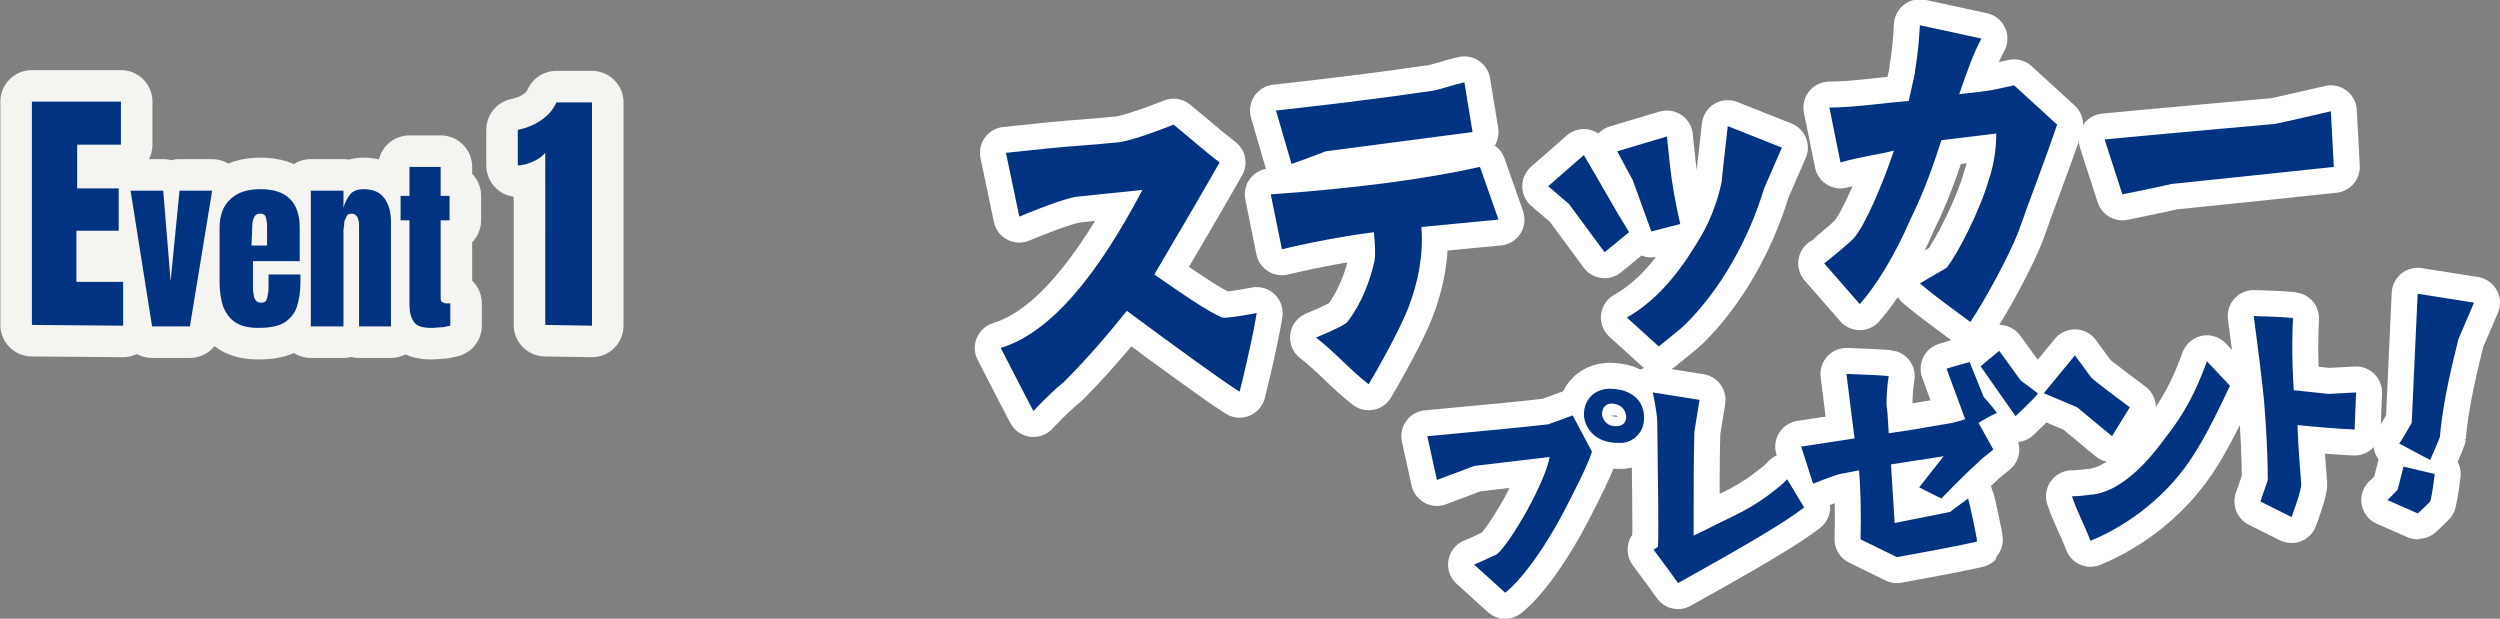
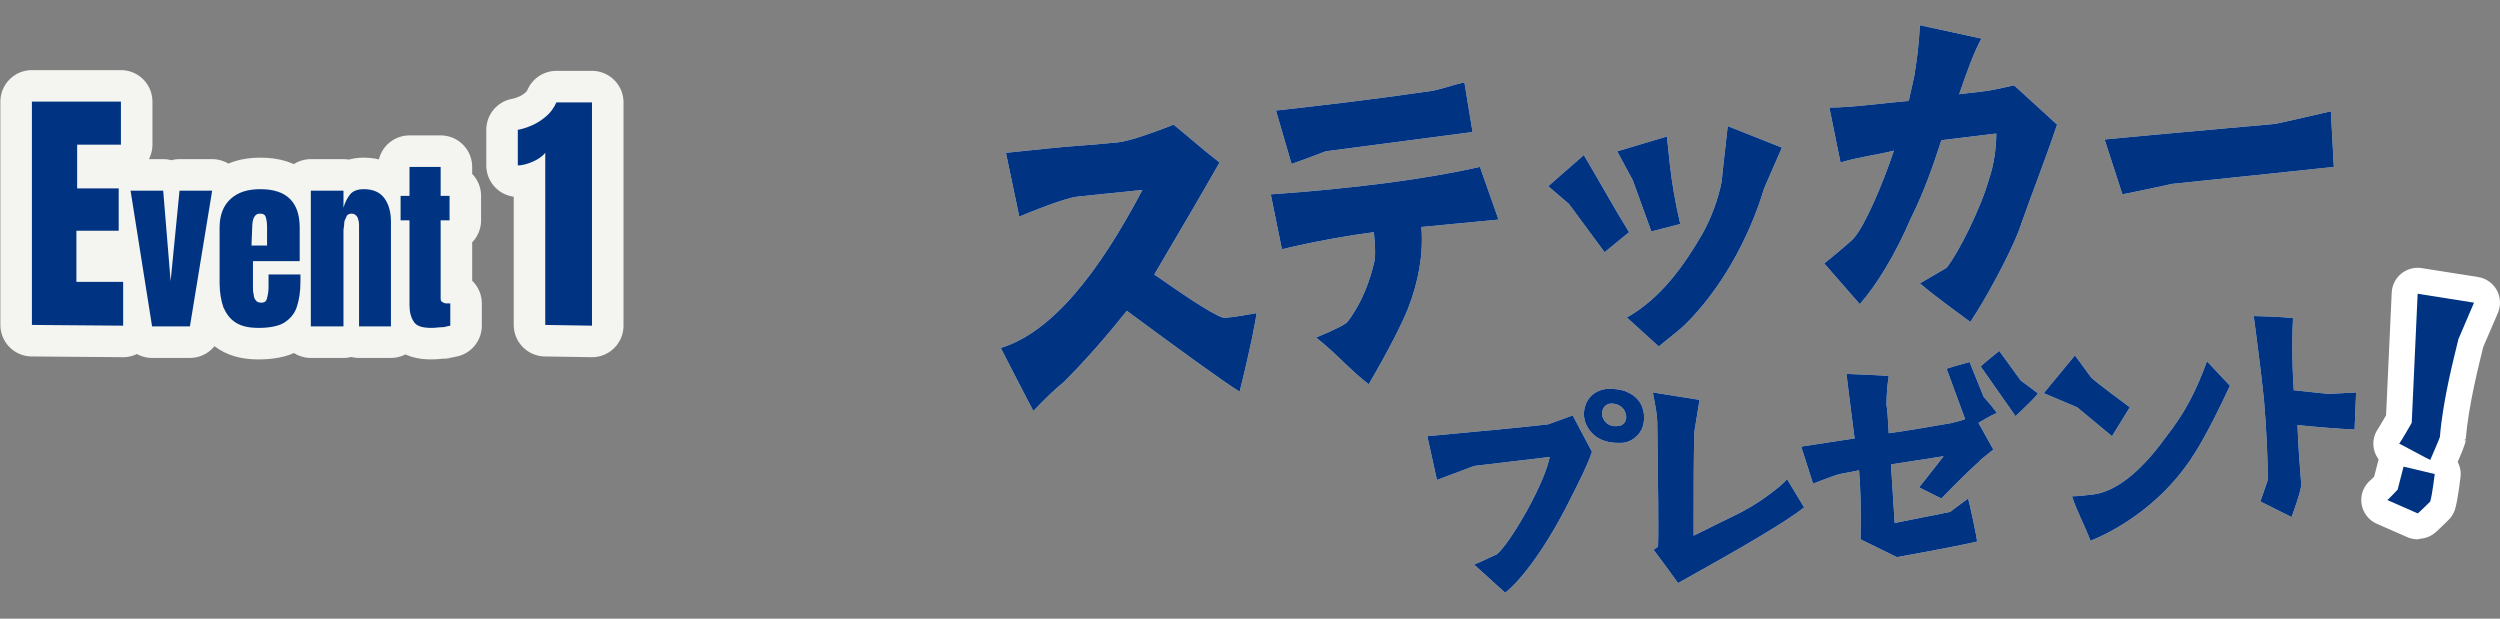
<svg xmlns="http://www.w3.org/2000/svg" version="1.1" id="_レイヤー_2" x="0" y="0" viewBox="0 0 337 83.4" xml:space="preserve">
  <rect x="0" y="0" width="337" height="83.4" fill="#808080" stroke="none" />
  <style>.st1{fill:#003483}.st2{fill:none;stroke:#fff;stroke-width:7;stroke-linecap:round;stroke-linejoin:round}.st3{fill:#fff}</style>
  <g id="design">
    <path d="M4.3 43.8V13.7h12v5.8h-5.9v5.9H16v5.7h-5.7V38h6.3v5.9l-12.3-.1zm16.2.2l-2.9-18.3H22l1 12.2 1.2-12.2h4.4l-3 18.3h-5.1zm14.4.2c-1.3 0-2.3-.2-3.1-.7-.8-.5-1.3-1.2-1.7-2.1-.3-.9-.5-2-.5-3.3v-7.4c0-1.7.5-3 1.5-3.9 1-.9 2.3-1.3 4-1.3 3.5 0 5.3 1.7 5.3 5.2v4.5h-6.3v3.5c0 .3 0 .7.1 1 0 .3.1.6.3.8.1.2.4.3.7.3.5 0 .7-.2.8-.6s.2-.9.2-1.5V37h4.3v1c0 1.4-.2 2.5-.5 3.4s-.9 1.6-1.7 2.1-2.1.7-3.4.7zm-1-11.1H36v-2.5c0-.7-.1-1.1-.2-1.4s-.4-.4-.7-.4c-.4 0-.6.1-.8.4-.2.3-.3.8-.3 1.4l-.1 2.5zm8 10.9V25.7h4.4V28c.2-.7.5-1.3.9-1.8s1.1-.7 1.8-.7c1.3 0 2.2.4 2.8 1.2s.9 1.9.9 3.2V44h-4.3V30.3c0-.4-.1-.7-.2-1-.2-.3-.4-.5-.8-.5-.3 0-.6.1-.7.4s-.3.5-.3.9-.1.7-.1 1V44h-4.4zm16.3.2c-1.2 0-2-.2-2.4-.8s-.6-1.3-.6-2.3V29.7H54v-3.3h1.2v-3.9h4.2v3.9h1.2v3.3h-1.2v10.4c0 .3 0 .5.2.6s.3.2.6.2h.5v3c-.1 0-.4.1-.9.2-.6 0-1.1.1-1.6.1zm15.3-.4V20.6c-.4.5-1 .9-1.7 1.2-.7.3-1.4.5-2 .5v-4.8c.6-.1 1.2-.3 1.9-.6s1.3-.7 1.9-1.2c.6-.5 1.1-1.2 1.4-1.9h4.8v30.1l-6.3-.1z" fill="none" stroke="#f4f5f0" stroke-width="8.5" stroke-linecap="round" stroke-linejoin="round" />
    <path class="st1" d="M4.3 43.8V13.7h12v5.8h-5.9v5.9H16v5.7h-5.7V38h6.3v5.9l-12.3-.1zm16.2.2l-2.9-18.3H22l1 12.2 1.2-12.2h4.4l-3 18.3h-5.1zm14.4.2c-1.3 0-2.3-.2-3.1-.7-.8-.5-1.3-1.2-1.7-2.1-.3-.9-.5-2-.5-3.3v-7.4c0-1.7.5-3 1.5-3.9 1-.9 2.3-1.3 4-1.3 3.5 0 5.3 1.7 5.3 5.2v4.5h-6.3v3.5c0 .3 0 .7.1 1 0 .3.1.6.3.8.1.2.4.3.7.3.5 0 .7-.2.8-.6s.2-.9.2-1.5V37h4.3v1c0 1.4-.2 2.5-.5 3.4s-.9 1.6-1.7 2.1-2.1.7-3.4.7zm-1-11.1H36v-2.5c0-.7-.1-1.1-.2-1.4s-.4-.4-.7-.4c-.4 0-.6.1-.8.4-.2.3-.3.8-.3 1.4l-.1 2.5zm8 10.9V25.7h4.4V28c.2-.7.5-1.3.9-1.8s1.1-.7 1.8-.7c1.3 0 2.2.4 2.8 1.2s.9 1.9.9 3.2V44h-4.3V30.3c0-.4-.1-.7-.2-1-.2-.3-.4-.5-.8-.5-.3 0-.6.1-.7.4s-.3.5-.3.9-.1.7-.1 1V44h-4.4zm16.3.2c-1.2 0-2-.2-2.4-.8s-.6-1.3-.6-2.3V29.7H54v-3.3h1.2v-3.9h4.2v3.9h1.2v3.3h-1.2v10.4c0 .3 0 .5.2.6s.3.2.6.2h.5v3c-.1 0-.4.1-.9.2-.6 0-1.1.1-1.6.1zm15.3-.4V20.6c-.4.5-1 .9-1.7 1.2-.7.3-1.4.5-2 .5v-4.8c.6-.1 1.2-.3 1.9-.6s1.3-.7 1.9-1.2c.6-.5 1.1-1.2 1.4-1.9h4.8v30.1l-6.3-.1z" />
-     <path class="st2" d="M205.8 68.9c1.7-3.1 2.8-5.7 3.1-7.3l-10.1 1.2c-.4.1-2.1.8-5.1 1.9l-1.3-5.9c7.6-.7 12.8-1.2 16.3-1.6L212 56l2.6 4.9c-.6 1.8-1.9 4.4-3.6 7.7-3.2 6.1-6.2 9.8-8.1 11.3l-4.2-3.8c.8-.3 1.8-.8 3.1-1.4.9-.8 2.3-2.8 4-5.8zm15.8-13.1c.1 1-.1 2-.7 2.7-.6.7-1.3 1.1-2.2 1.2-2.3.1-3.9-.6-4.8-2.3-.5-1-.5-2-.1-3 .5-1.2 1.6-1.9 3-2 .8 0 1.6.1 2.2.3 1.6.6 2.4 1.6 2.6 3.1zm-2.4.2c-.1-.5-.3-.9-.7-1.2-.4-.3-.9-.4-1.3-.4-.5 0-.9.3-1.1.7-.2.5-.2.9 0 1.3.4.8 1.1 1.2 2.2 1 .6-.1 1-.7.9-1.4zm21.7 8.6l2.3 3.8c-2.4 1.9-8 5.2-17 10.2-.7-1-1.8-2.5-3.3-4.5l.6-.4c.1-2.6 0-8.2-.1-16.8 0-.7-.2-2-.6-4l6.3 1-.7 4.3c-.1 3.3-.1 8-.1 14 1.7-.8 3.4-1.7 5.1-2.5 2.1-1 3.7-2 4.9-2.9 1.2-.9 2.1-1.6 2.6-2.2zm28.3-8.9c-.2 0-1 .4-2.5 1.3l2 3.6c-1.2 1-1.8 1.4-1.9 1.6-.9.8-2.7 2.5-5.1 5l-3-1.5c.7-.9 2.2-2.8 3.3-4.2l-7.1 1.1.5 7.9 7.5-1.5c.2-.2 2.4-1.8 2.4-1.8.1.2 1.3 5.7 1.2 5.8-1.7.4-4.7 1-10.8 2.1l-4.9-2.4c.1-3.6 0-6.9-.2-9.3l-2.6.5c-.1 0-1.3.4-3.6 1.3l-1.6-5 7.2-1.1c-.2-1.6-.6-4.5-1.1-8.7 0 0 5.4.2 5.7.3-.2 1.2-.3 2.6-.3 3.9.1.5.2 1.8.3 3.8 2.2-.3 5.2-.8 8.6-1.4.2-.1.9-.2 1.7-.5l-2.5-6.8c.6-.2 1.6-.5 3.1-.9l1.9 4.7c1 1.1 1.6 1.9 1.8 2.2zm2.5.4l-4.7-6.7c.5-.5 1.4-1.2 2.5-2.1l2.9 4c1.4 1 2.1 1.6 2.3 1.7 0 .2-1 1.2-3 3.1zm8.3-1.2l-4.5-1.9 4.2-5.1 2.2 3c.6.6 5.2 4 5.2 4l-2.4 3.9-4.7-3.9zm17.5-6.2l3.1 3.3c-3.1 6.6-4.9 9.7-7 12.2-2.7 3.3-6.9 6.7-11.8 8.7-.8-2.1-1.8-3.9-2.5-6 .1 0 .9 0 2.4-.2 3.3-.2 6.8-3 10.2-7.7 2.6-3.3 4.1-6.2 5.6-10.3zm16.4 4.4l3.7-.2-.2 5c-2.2-.1-4.7-.3-7.7-.6.1 2.8.3 5.4.5 7.9.1.8-1.3 4.5-1.3 4.5l-4.2-2.1 1-2.9c0-3-.2-7-.5-10.6-.2-2.1-.7-6.3-1.4-11.5 3.3.1 5 .2 5.3.3-.1 1.5-.2 5.2.1 9.7l4.7.5z" />
    <path class="st3" d="M205.8 68.9c1.7-3.1 2.8-5.7 3.1-7.3l-10.1 1.2c-.4.1-2.1.8-5.1 1.9l-1.3-5.9c7.6-.7 12.8-1.2 16.3-1.6L212 56l2.6 4.9c-.6 1.8-1.9 4.4-3.6 7.7-3.2 6.1-6.2 9.8-8.1 11.3l-4.2-3.8c.8-.3 1.8-.8 3.1-1.4.9-.8 2.3-2.8 4-5.8zm15.8-13.1c.1 1-.1 2-.7 2.7-.6.7-1.3 1.1-2.2 1.2-2.3.1-3.9-.6-4.8-2.3-.5-1-.5-2-.1-3 .5-1.2 1.6-1.9 3-2 .8 0 1.6.1 2.2.3 1.6.6 2.4 1.6 2.6 3.1zm-2.4.2c-.1-.5-.3-.9-.7-1.2-.4-.3-.9-.4-1.3-.4-.5 0-.9.3-1.1.7-.2.5-.2.9 0 1.3.4.8 1.1 1.2 2.2 1 .6-.1 1-.7.9-1.4zm21.7 8.6l2.3 3.8c-2.4 1.9-8 5.2-17 10.2-.7-1-1.8-2.5-3.3-4.5l.6-.4c.1-2.6 0-8.2-.1-16.8 0-.7-.2-2-.6-4l6.3 1-.7 4.3c-.1 3.3-.1 8-.1 14 1.7-.8 3.4-1.7 5.1-2.5 2.1-1 3.7-2 4.9-2.9 1.2-.9 2.1-1.6 2.6-2.2zm28.3-8.9c-.2 0-1 .4-2.5 1.3l2 3.6c-1.2 1-1.8 1.4-1.9 1.6-.9.8-2.7 2.5-5.1 5l-3-1.5c.7-.9 2.2-2.8 3.3-4.2l-7.1 1.1.5 7.9 7.5-1.5c.2-.2 2.4-1.8 2.4-1.8.1.2 1.3 5.7 1.2 5.8-1.7.4-4.7 1-10.8 2.1l-4.9-2.4c.1-3.6 0-6.9-.2-9.3l-2.6.5c-.1 0-1.3.4-3.6 1.3l-1.6-5 7.2-1.1c-.2-1.6-.6-4.5-1.1-8.7 0 0 5.4.2 5.7.3-.2 1.2-.3 2.6-.3 3.9.1.5.2 1.8.3 3.8 2.2-.3 5.2-.8 8.6-1.4.2-.1.9-.2 1.7-.5l-2.5-6.8c.6-.2 1.6-.5 3.1-.9l1.9 4.7c1 1.1 1.6 1.9 1.8 2.2zm2.5.4l-4.7-6.7c.5-.5 1.4-1.2 2.5-2.1l2.9 4c1.4 1 2.1 1.6 2.3 1.7 0 .2-1 1.2-3 3.1zm8.3-1.2l-4.5-1.9 4.2-5.1 2.2 3c.6.6 5.2 4 5.2 4l-2.4 3.9-4.7-3.9zm17.5-6.2l3.1 3.3c-3.1 6.6-4.9 9.7-7 12.2-2.7 3.3-6.9 6.7-11.8 8.7-.8-2.1-1.8-3.9-2.5-6 .1 0 .9 0 2.4-.2 3.3-.2 6.8-3 10.2-7.7 2.6-3.3 4.1-6.2 5.6-10.3zm16.4 4.4l3.7-.2-.2 5c-2.2-.1-4.7-.3-7.7-.6.1 2.8.3 5.4.5 7.9.1.8-1.3 4.5-1.3 4.5l-4.2-2.1 1-2.9c0-3-.2-7-.5-10.6-.2-2.1-.7-6.3-1.4-11.5 3.3.1 5 .2 5.3.3-.1 1.5-.2 5.2.1 9.7l4.7.5z" />
    <path class="st1" d="M205.8 68.9c1.7-3.1 2.8-5.7 3.1-7.3l-10.1 1.2c-.4.1-2.1.8-5.1 1.9l-1.3-5.9c7.6-.7 12.8-1.2 16.3-1.6L212 56l2.6 4.9c-.6 1.8-1.9 4.4-3.6 7.7-3.2 6.1-6.2 9.8-8.1 11.3l-4.2-3.8c.8-.3 1.8-.8 3.1-1.4.9-.8 2.3-2.8 4-5.8zm15.8-13.1c.1 1-.1 2-.7 2.7-.6.7-1.3 1.1-2.2 1.2-2.3.1-3.9-.6-4.8-2.3-.5-1-.5-2-.1-3 .5-1.2 1.6-1.9 3-2 .8 0 1.6.1 2.2.3 1.6.6 2.4 1.6 2.6 3.1zm-2.4.2c-.1-.5-.3-.9-.7-1.2-.4-.3-.9-.4-1.3-.4-.5 0-.9.3-1.1.7-.2.5-.2.9 0 1.3.4.8 1.1 1.2 2.2 1 .6-.1 1-.7.9-1.4zm21.7 8.6l2.3 3.8c-2.4 1.9-8 5.2-17 10.2-.7-1-1.8-2.5-3.3-4.5l.6-.4c.1-2.6 0-8.2-.1-16.8 0-.7-.2-2-.6-4l6.3 1-.7 4.3c-.1 3.3-.1 8-.1 14 1.7-.8 3.4-1.7 5.1-2.5 2.1-1 3.7-2 4.9-2.9 1.2-.9 2.1-1.6 2.6-2.2zm28.3-8.9c-.2 0-1 .4-2.5 1.3l2 3.6c-1.2 1-1.8 1.4-1.9 1.6-.9.8-2.7 2.5-5.1 5l-3-1.5c.7-.9 2.2-2.8 3.3-4.2l-7.1 1.1.5 7.9 7.5-1.5c.2-.2 2.4-1.8 2.4-1.8.1.2 1.3 5.7 1.2 5.8-1.7.4-4.7 1-10.8 2.1l-4.9-2.4c.1-3.6 0-6.9-.2-9.3l-2.6.5c-.1 0-1.3.4-3.6 1.3l-1.6-5 7.2-1.1c-.2-1.6-.6-4.5-1.1-8.7 0 0 5.4.2 5.7.3-.2 1.2-.3 2.6-.3 3.9.1.5.2 1.8.3 3.8 2.2-.3 5.2-.8 8.6-1.4.2-.1.9-.2 1.7-.5l-2.5-6.8c.6-.2 1.6-.5 3.1-.9l1.9 4.7c1 1.1 1.6 1.9 1.8 2.2zm2.5.4l-4.7-6.7c.5-.5 1.4-1.2 2.5-2.1l2.9 4c1.4 1 2.1 1.6 2.3 1.7 0 .2-1 1.2-3 3.1zm8.3-1.2l-4.5-1.9 4.2-5.1 2.2 3c.6.6 5.2 4 5.2 4l-2.4 3.9-4.7-3.9zm17.5-6.2l3.1 3.3c-3.1 6.6-4.9 9.7-7 12.2-2.7 3.3-6.9 6.7-11.8 8.7-.8-2.1-1.8-3.9-2.5-6 .1 0 .9 0 2.4-.2 3.3-.2 6.8-3 10.2-7.7 2.6-3.3 4.1-6.2 5.6-10.3zm16.4 4.4l3.7-.2-.2 5c-2.2-.1-4.7-.3-7.7-.6.1 2.8.3 5.4.5 7.9.1.8-1.3 4.5-1.3 4.5l-4.2-2.1 1-2.9c0-3-.2-7-.5-10.6-.2-2.1-.7-6.3-1.4-11.5 3.3.1 5 .2 5.3.3-.1 1.5-.2 5.2.1 9.7l4.7.5z" />
    <path class="st2" d="M325.9 69.2l-4.1-1.8c.1 0 1.4-1.4 1.4-1.4l.8-3.1 4.2 1s-.3 2.6-.6 3.7c.1-.1-1.6 1.6-1.7 1.6zm-2.5-9.4c.1 0 1.7-2.8 1.7-2.8l.8-17.4 7.6 1.2s-2 4.7-2.1 4.9c-.6 2.5-2.1 8.2-2.5 13.2 0 .1-1.3 3.1-1.3 3.1-.1 0-4.3-2.3-4.2-2.2z" />
    <path class="st3" d="M325.9 69.2l-4.1-1.8c.1 0 1.4-1.4 1.4-1.4l.8-3.1 4.2 1s-.3 2.6-.6 3.7c.1-.1-1.6 1.6-1.7 1.6zm-2.5-9.4c.1 0 1.7-2.8 1.7-2.8l.8-17.4 7.6 1.2s-2 4.7-2.1 4.9c-.6 2.5-2.1 8.2-2.5 13.2 0 .1-1.3 3.1-1.3 3.1-.1 0-4.3-2.3-4.2-2.2z" />
    <path class="st1" d="M325.9 69.2l-4.1-1.8c.1 0 1.4-1.4 1.4-1.4l.8-3.1 4.2 1s-.3 2.6-.6 3.7c.1-.1-1.6 1.6-1.7 1.6zm-2.5-9.4c.1 0 1.7-2.8 1.7-2.8l.8-17.4 7.6 1.2s-2 4.7-2.1 4.9c-.6 2.5-2.1 8.2-2.5 13.2 0 .1-1.3 3.1-1.3 3.1-.1 0-4.3-2.3-4.2-2.2z" />
-     <path class="st2" d="M139.3 55.4c-.5-.9-4.4-8.5-4.4-8.5 6.9-2.1 13.2-10.1 19.1-21.3l-8.7.9c-1.1.1-3.8 1-7.9 2.7l-1.8-8.6c3.9-.4 7.4-.8 10.4-1 2.8-.2 4.3-.4 4.6-.4 1.2-.1 3.8-.9 7.6-2.4 2.1 1.7 4.1 3.5 6.2 5.1-2.1 3.7-5.2 9-8.8 15.1 3.6 2.5 7.5 5.2 9.2 5.8.4.1 1.9-.1 4.6-.6-.2 1.3-.8 4.6-2.3 10.6-2.4-1.5-8.3-5.8-15.2-10.9-2.8 3.5-5.6 6.7-8.5 9.6-1 .8-2.3 2-4.1 3.9zm46-20.3c.1-.6.1-1.8-.1-3.8-3.2.4-7.8 1.2-12.4 2.3l-1.5-7.4c11.2-.8 20.6-2 28.2-3.7l2.5 7.1-10.4 1c.3 3.7-.4 7.4-1.8 11-.8 2-2.6 5.6-5.3 10.2-2.6-2-4.4-4.2-7.1-6.3 2.7-1.1 4.2-1.9 4.3-2.2 1.9-2.5 3-5.5 3.6-8.2zm-6.6-14.7c-.8.3-2.3.9-4.6 1.7l-2.1-7.2c5.4-.6 12.4-1.4 20.7-2.6.3 0 1.5-.3 3.5-.9l1.2-.3 1.1 6.7-19.8 2.6zm34.8.5c2.2 3.7 4 7 6.1 10.4l-3.3 2.7-4.8-6.5-2.8-2.4 4.8-4.2zm6.6 3.4l-2.1-3.9 6.7-2 .4 3.8c.3 2.6.7 5 1.4 8l-3.9 1-2.5-6.9zm20.1-4.4l-2.4 5.5c-2.1 7-6 13.8-10.7 18.4-.6.6-1.8 1.5-3.5 2.9l-4.3-3.9c4.6-2.6 7.7-7 10.2-11.3 1.2-2.2 2.1-4.6 2.6-7.1 0-.4.3-2.9.8-7.4l7.3 2.9zM250.7 41l-4.8-5.5c.2-.1 3.8-3.1 4-3.4 1.5-1.7 3.9-7.3 5.4-11.8-1.8.5-4.5.8-7.2 1.6l-1.5-7.4c3.1 0 7.1-.6 10.7-.9l.8-3.6c0-.4.5-2.6.7-6.6l8.3 1.8c-1 1.8-1.9 4.3-3 7.5 1.4-.2 3.3-.3 5.1-.7l2.3-.5 5.8 5.3c-1.8 5.3-3.6 9.8-5.2 14.4-1.2 3.1-4.4 9.1-6.5 12.2-2.4-1.8-4.3-3.1-6.8-5.2l3.6-2.1c1.6-2 4.6-8 5.7-11.9.7-2 1-4.3 1-6.2l-7.4.9c-1 3.1-2.3 6.9-4.1 10.5-2.2 5.1-4.7 9.1-6.9 11.6zm56-24.3c.6-.1 7.5-1.7 7.5-1.7l.4 7.5s-21.7 2.3-21.9 2.3c-.7.2-6.6 1.4-6.6 1.4l-2.4-7.4c6.1-.6 23-2.1 23-2.1z" />
    <path class="st3" d="M139.3 55.4c-.5-.9-4.4-8.5-4.4-8.5 6.9-2.1 13.2-10.1 19.1-21.3l-8.7.9c-1.1.1-3.8 1-7.9 2.7l-1.8-8.6c3.9-.4 7.4-.8 10.4-1 2.8-.2 4.3-.4 4.6-.4 1.2-.1 3.8-.9 7.6-2.4 2.1 1.7 4.1 3.5 6.2 5.1-2.1 3.7-5.2 9-8.8 15.1 3.6 2.5 7.5 5.2 9.2 5.8.4.1 1.9-.1 4.6-.6-.2 1.3-.8 4.6-2.3 10.6-2.4-1.5-8.3-5.8-15.2-10.9-2.8 3.5-5.6 6.7-8.5 9.6-1 .8-2.3 2-4.1 3.9zm46-20.3c.1-.6.1-1.8-.1-3.8-3.2.4-7.8 1.2-12.4 2.3l-1.5-7.4c11.2-.8 20.6-2 28.2-3.7l2.5 7.1-10.4 1c.3 3.7-.4 7.4-1.8 11-.8 2-2.6 5.6-5.3 10.2-2.6-2-4.4-4.2-7.1-6.3 2.7-1.1 4.2-1.9 4.3-2.2 1.9-2.5 3-5.5 3.6-8.2zm-6.6-14.7c-.8.3-2.3.9-4.6 1.7l-2.1-7.2c5.4-.6 12.4-1.4 20.7-2.6.3 0 1.5-.3 3.5-.9l1.2-.3 1.1 6.7-19.8 2.6zm34.8.5c2.2 3.7 4 7 6.1 10.4l-3.3 2.7-4.8-6.5-2.8-2.4 4.8-4.2zm6.6 3.4l-2.1-3.9 6.7-2 .4 3.8c.3 2.6.7 5 1.4 8l-3.9 1-2.5-6.9zm20.1-4.4l-2.4 5.5c-2.1 7-6 13.8-10.7 18.4-.6.6-1.8 1.5-3.5 2.9l-4.3-3.9c4.6-2.6 7.7-7 10.2-11.3 1.2-2.2 2.1-4.6 2.6-7.1 0-.4.3-2.9.8-7.4l7.3 2.9zM250.7 41l-4.8-5.5c.2-.1 3.8-3.1 4-3.4 1.5-1.7 3.9-7.3 5.4-11.8-1.8.5-4.5.8-7.2 1.6l-1.5-7.4c3.1 0 7.1-.6 10.7-.9l.8-3.6c0-.4.5-2.6.7-6.6l8.3 1.8c-1 1.8-1.9 4.3-3 7.5 1.4-.2 3.3-.3 5.1-.7l2.3-.5 5.8 5.3c-1.8 5.3-3.6 9.8-5.2 14.4-1.2 3.1-4.4 9.1-6.5 12.2-2.4-1.8-4.3-3.1-6.8-5.2l3.6-2.1c1.6-2 4.6-8 5.7-11.9.7-2 1-4.3 1-6.2l-7.4.9c-1 3.1-2.3 6.9-4.1 10.5-2.2 5.1-4.7 9.1-6.9 11.6zm56-24.3c.6-.1 7.5-1.7 7.5-1.7l.4 7.5s-21.7 2.3-21.9 2.3c-.7.2-6.6 1.4-6.6 1.4l-2.4-7.4c6.1-.6 23-2.1 23-2.1z" />
    <path class="st1" d="M139.3 55.4c-.5-.9-4.4-8.5-4.4-8.5 6.9-2.1 13.2-10.1 19.1-21.3l-8.7.9c-1.1.1-3.8 1-7.9 2.7l-1.8-8.6c3.9-.4 7.4-.8 10.4-1 2.8-.2 4.3-.4 4.6-.4 1.2-.1 3.8-.9 7.6-2.4 2.1 1.7 4.1 3.5 6.2 5.1-2.1 3.7-5.2 9-8.8 15.1 3.6 2.5 7.5 5.2 9.2 5.8.4.1 1.9-.1 4.6-.6-.2 1.3-.8 4.6-2.3 10.6-2.4-1.5-8.3-5.8-15.2-10.9-2.8 3.5-5.6 6.7-8.5 9.6-1 .8-2.3 2-4.1 3.9zm46-20.3c.1-.6.1-1.8-.1-3.8-3.2.4-7.8 1.2-12.4 2.3l-1.5-7.4c11.2-.8 20.6-2 28.2-3.7l2.5 7.1-10.4 1c.3 3.7-.4 7.4-1.8 11-.8 2-2.6 5.6-5.3 10.2-2.6-2-4.4-4.2-7.1-6.3 2.7-1.1 4.2-1.9 4.3-2.2 1.9-2.5 3-5.5 3.6-8.2zm-6.6-14.7c-.8.3-2.3.9-4.6 1.7l-2.1-7.2c5.4-.6 12.4-1.4 20.7-2.6.3 0 1.5-.3 3.5-.9l1.2-.3 1.1 6.7-19.8 2.6zm34.8.5c2.2 3.7 4 7 6.1 10.4l-3.3 2.7-4.8-6.5-2.8-2.4 4.8-4.2zm6.6 3.4l-2.1-3.9 6.7-2 .4 3.8c.3 2.6.7 5 1.4 8l-3.9 1-2.5-6.9zm20.1-4.4l-2.4 5.5c-2.1 7-6 13.8-10.7 18.4-.6.6-1.8 1.5-3.5 2.9l-4.3-3.9c4.6-2.6 7.7-7 10.2-11.3 1.2-2.2 2.1-4.6 2.6-7.1 0-.4.3-2.9.8-7.4l7.3 2.9zM250.7 41l-4.8-5.5c.2-.1 3.8-3.1 4-3.4 1.5-1.7 3.9-7.3 5.4-11.8-1.8.5-4.5.8-7.2 1.6l-1.5-7.4c3.1 0 7.1-.6 10.7-.9l.8-3.6c0-.4.5-2.6.7-6.6l8.3 1.8c-1 1.8-1.9 4.3-3 7.5 1.4-.2 3.3-.3 5.1-.7l2.3-.5 5.8 5.3c-1.8 5.3-3.6 9.8-5.2 14.4-1.2 3.1-4.4 9.1-6.5 12.2-2.4-1.8-4.3-3.1-6.8-5.2l3.6-2.1c1.6-2 4.6-8 5.7-11.9.7-2 1-4.3 1-6.2l-7.4.9c-1 3.1-2.3 6.9-4.1 10.5-2.2 5.1-4.7 9.1-6.9 11.6zm56-24.3c.6-.1 7.5-1.7 7.5-1.7l.4 7.5s-21.7 2.3-21.9 2.3c-.7.2-6.6 1.4-6.6 1.4l-2.4-7.4c6.1-.6 23-2.1 23-2.1z" />
  </g>
</svg>